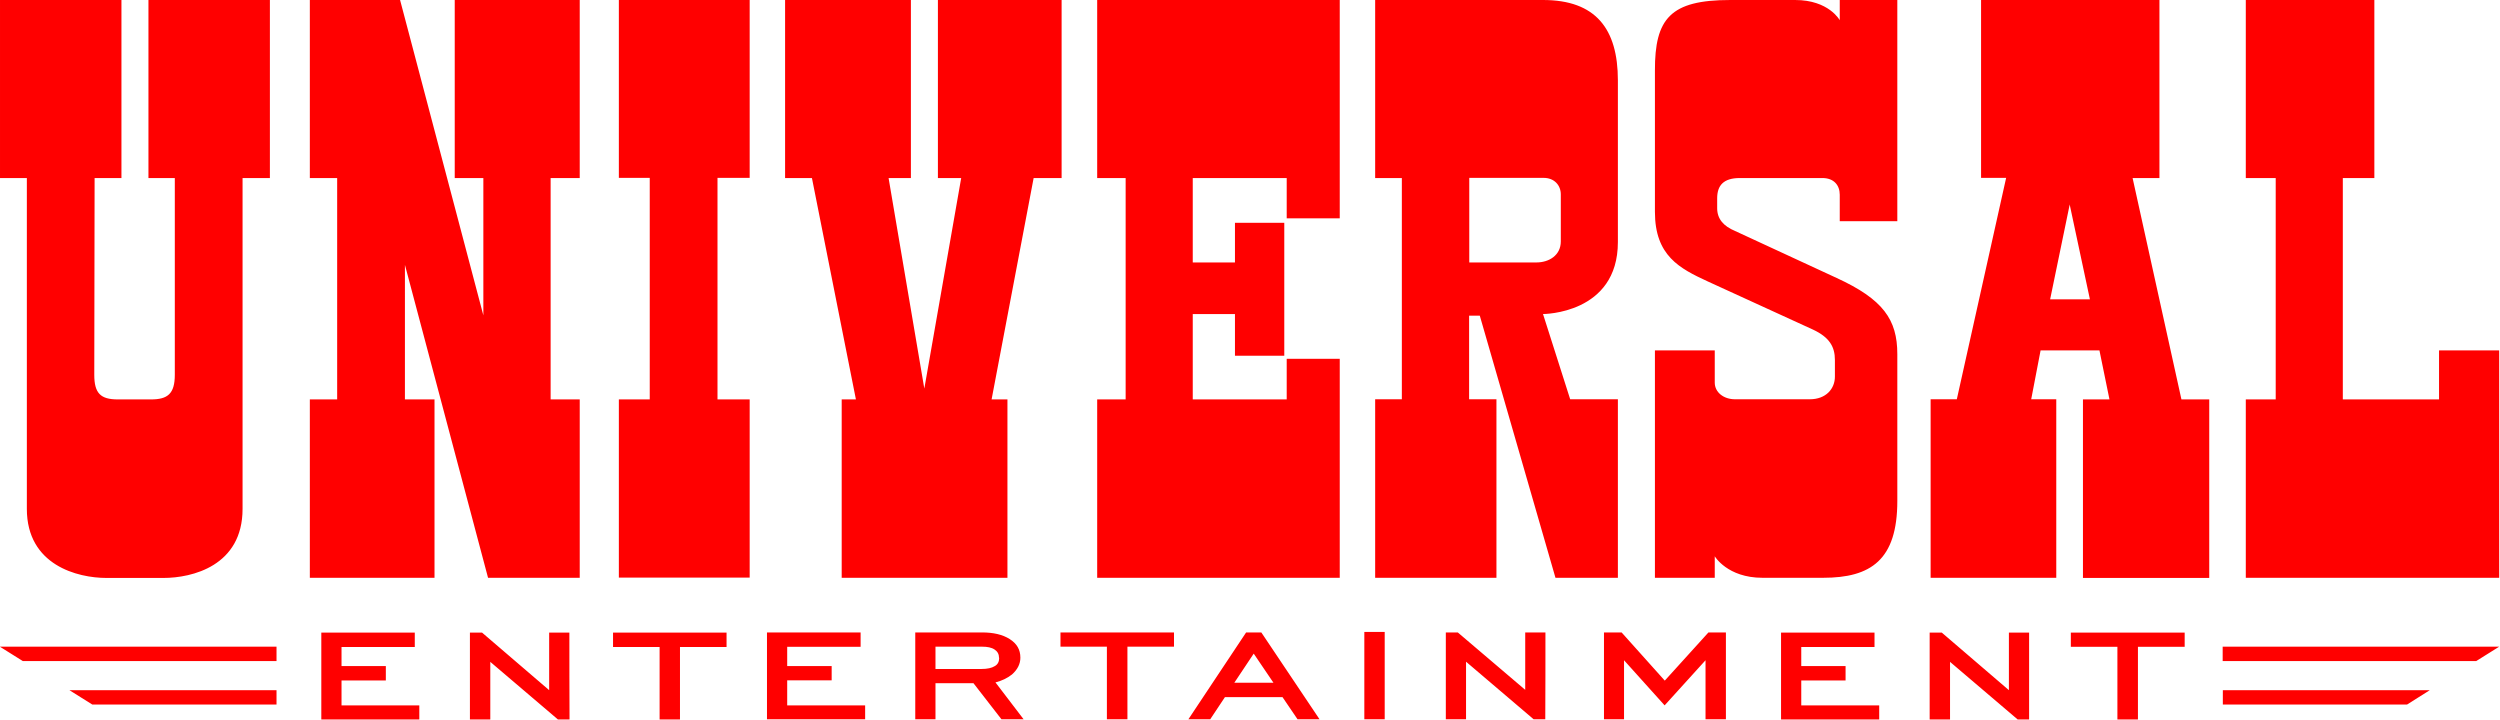
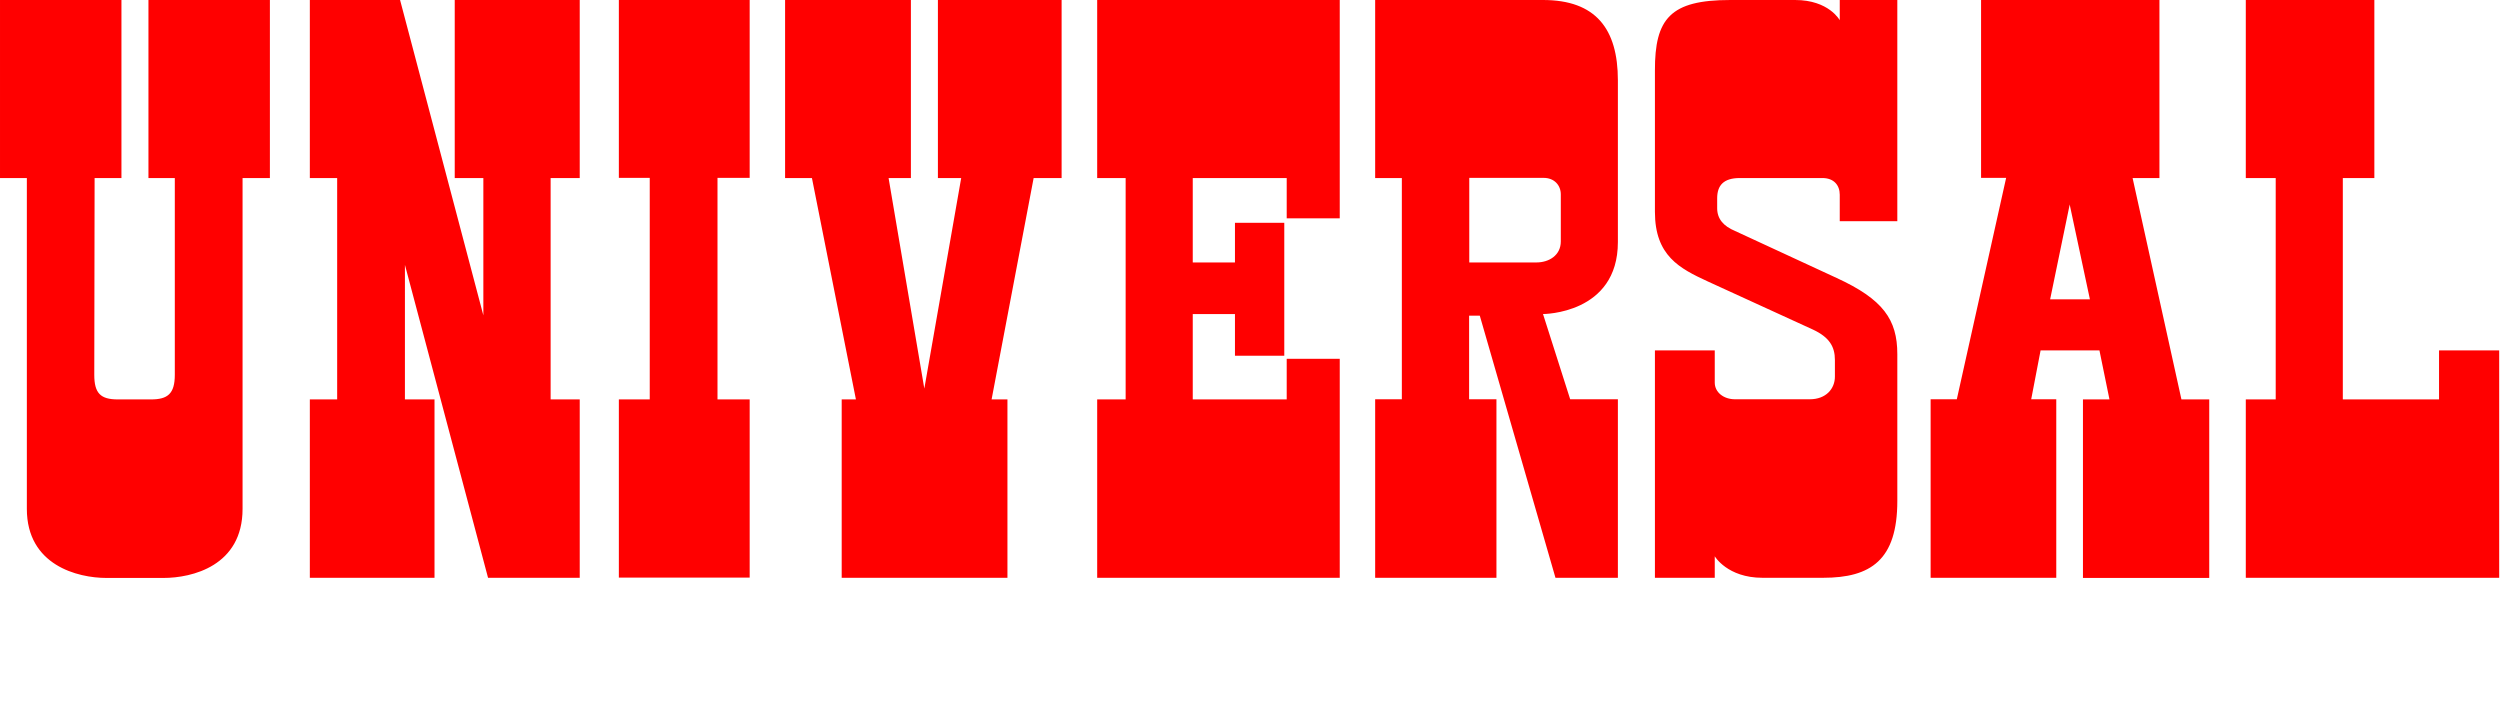
<svg xmlns="http://www.w3.org/2000/svg" version="1.2" viewBox="0 0 1546 445" width="1546" height="445">
  <title>6425</title>
  <style>
		.s0 { fill: #ff0000 } 
	</style>
  <path fill-rule="evenodd" class="s0" d="m150 110.1v204.6c0 35.3-31.3 42.7-48.9 42.7h-35.3c-17.7 0-49.2-7.8-49.2-42.7v-204.6h-16.6v-110.1h75.1v110.1h-16.6l-0.2 121.7c0 11.4 3.9 15.2 14.5 15.2h20.6c10.2 0 14.7-3.4 14.7-15.2v-121.7h-16.3v-110.1h75.1v110.1zm100.4 136.9h18.3v110.3h-77.1v-110.3h16.9v-136.9h-16.9v-110.1h55.8l51.5 195v-84.9h-17.7v-110.1h77.3v110.1h-18v136.9h18v110.3h-56.7l-51.4-193.5zm132.3 0h19.1v-137h-19.1v-110.1h80.9v110.1h-19.9v137h19.9v110.2h-80.9zm146.6 0l-27.2-136.9h-16.6v-110.1h77.8v110.1h-13.8l22.1 130.2 22.8-130.2h-14.4v-110.1h76.5v110.1h-17.3l-26 136.9h9.8v110.3h-102.5v-110.3zm299.2-247v135h-32.8v-24.9h-58.1v52.2h26.1v-24.5h30.5v82.2h-30.5v-25.8h-26.1v52.8h58.1v-25.1h32.8v135.4h-150v-110.3h17.6v-136.9h-17.6v-110.1zm241.4 0h40.2c20.9 0 27.6 12.5 27.6 12.5v-12.5h35.6v136.8h-35.6v-16.4c0-5.8-3.6-10.3-10.7-10.3h-51.1c-10.1 0-14 4.6-14 12.5v6.2c0 6.6 4 11.1 11 14l62.9 29.1c28.7 13.2 37.5 25.7 37.5 47.1v90.8c0 36.5-16.4 47.5-45.9 47.5h-37.5c-21.7 0-29.5-13.3-29.5-13.3v13.3h-37v-140.6h37v19.9c0 6 5.5 10.3 12.5 10.3h46.3c10 0 15.5-6.5 15.5-14v-10.3c0-8.1-3.3-14-13.6-18.8l-65.1-29.8c-17.3-8-32.6-15.8-32.6-43v-87.3c-0.1-32.2 9.5-43.7 46.5-43.7zm398.4 0v110.1h-19.5v136.9h59.5v-30.3h37.2v140.6h-156.7v-110.3h18.5v-136.9h-18.5v-110.1zm-514.1 0c32.6 0 46.3 17.8 46.3 49.7v100c0 44.6-46.3 44.5-46.3 44.5l16.8 52.7h29.5v110.4h-38.6l-46.8-162.1h-6.6v51.7h16.9v110.4h-75v-110.4h16.5v-136.8h-16.5v-110.1c0 0 103.7 0 103.8 0zm-4.1 162.3c7.8 0 15.1-4.4 15.1-13v-29.1c0-5.6-4-10.2-10.6-10.2h-46v52.3zm385.3-162.3v110.1h-16.6l30.2 136.9h17.2v110.4h-78.1v-110.4h16.4l-6.2-30.3h-36.4l-5.8 30.2h15.5v110.4h-77.7v-110.4h16.2l30.5-136.9h-15.5v-110zm-55.5 126.3v0.2l0.1-0.2zm-12.1 58.8h24.6l-12.5-58.6z" />
-   <path fill-rule="evenodd" class="s0" d="m259.3 444.9h-60.6v-53.7h57.8v8.9h-45.3v11.8h27.4v8.9h-27.4v15.4h48.1zm92.9 0h-7.2l-41.8-35.6v35.6h-12.6v-53.7h7.5l41.5 35.6v-35.6h12.5c0 0 0 53.7 0.1 53.7zm68.3-44.8v44.8h-12.6v-44.8h-28.8v-8.9h70.2v8.9zm741.5 44.8h-60.6v-53.7h57.8v8.9h-45.3v11.8h27.4v8.9h-27.4v15.4h48.2v8.8zm92.8 0h-7.1l-41.8-35.6v35.6h-12.6v-53.7h7.5l41.5 35.6v-35.6h12.5zm96.2-44.9h-28.9v44.9h-12.7v-44.9h-28.8v-8.8h70.4zm-816 44.8h-60.7v-53.7h57.9v8.9h-45.4v11.9h27.5v8.8h-27.5v15.5h48.2zm98 0h-13.7l-17.3-22.3h-23.5v22.3h-12.5v-53.7h41.3c7 0 12.7 1.3 17.1 4.1 4.4 2.8 6.6 6.5 6.6 11.5 0 3.8-1.7 7.3-5.2 10.4-2.9 2.3-6.3 3.9-10.2 4.9zm-15.2-38q0-3.3-2.7-5.1c-1.9-1.3-4.5-1.8-7.9-1.8h-28.7v13.8h28.3c3.8 0 6.5-0.6 8.4-1.8q2.7-1.5 2.7-5.1zm79.4-6.9v44.9h-12.7v-44.9h-28.7v-8.8h70.2v8.8zm118.8 44.9h-13.6l-9.3-13.7h-35.6l-9.1 13.7h-13.5l35.7-53.7h9.4zm-28.5-22.6l-12.2-18-12 18zm68.8-31.4v54h-12.6v-54zm99.3 54h-7.2l-41.8-35.6v35.6h-12.5v-53.7h7.4l41.7 35.5v-35.5h12.5c0 0 0 53.7-0.1 53.7zm99.1 0v-36.5l-25.3 27.9-25.1-27.9v36.5h-12.4v-53.7h10.9l26.7 29.8 27-29.8h10.8v53.7zm-883.7-44.9v8.9h-156.9l-14.2-8.9zm0 26.9v8.9h-113.9l-14.2-8.9zm1374.5-26.9l-14.2 8.9h-156.8v-8.9zm-42.9 26.9l-14.1 8.9h-113.9v-8.9z" />
</svg>